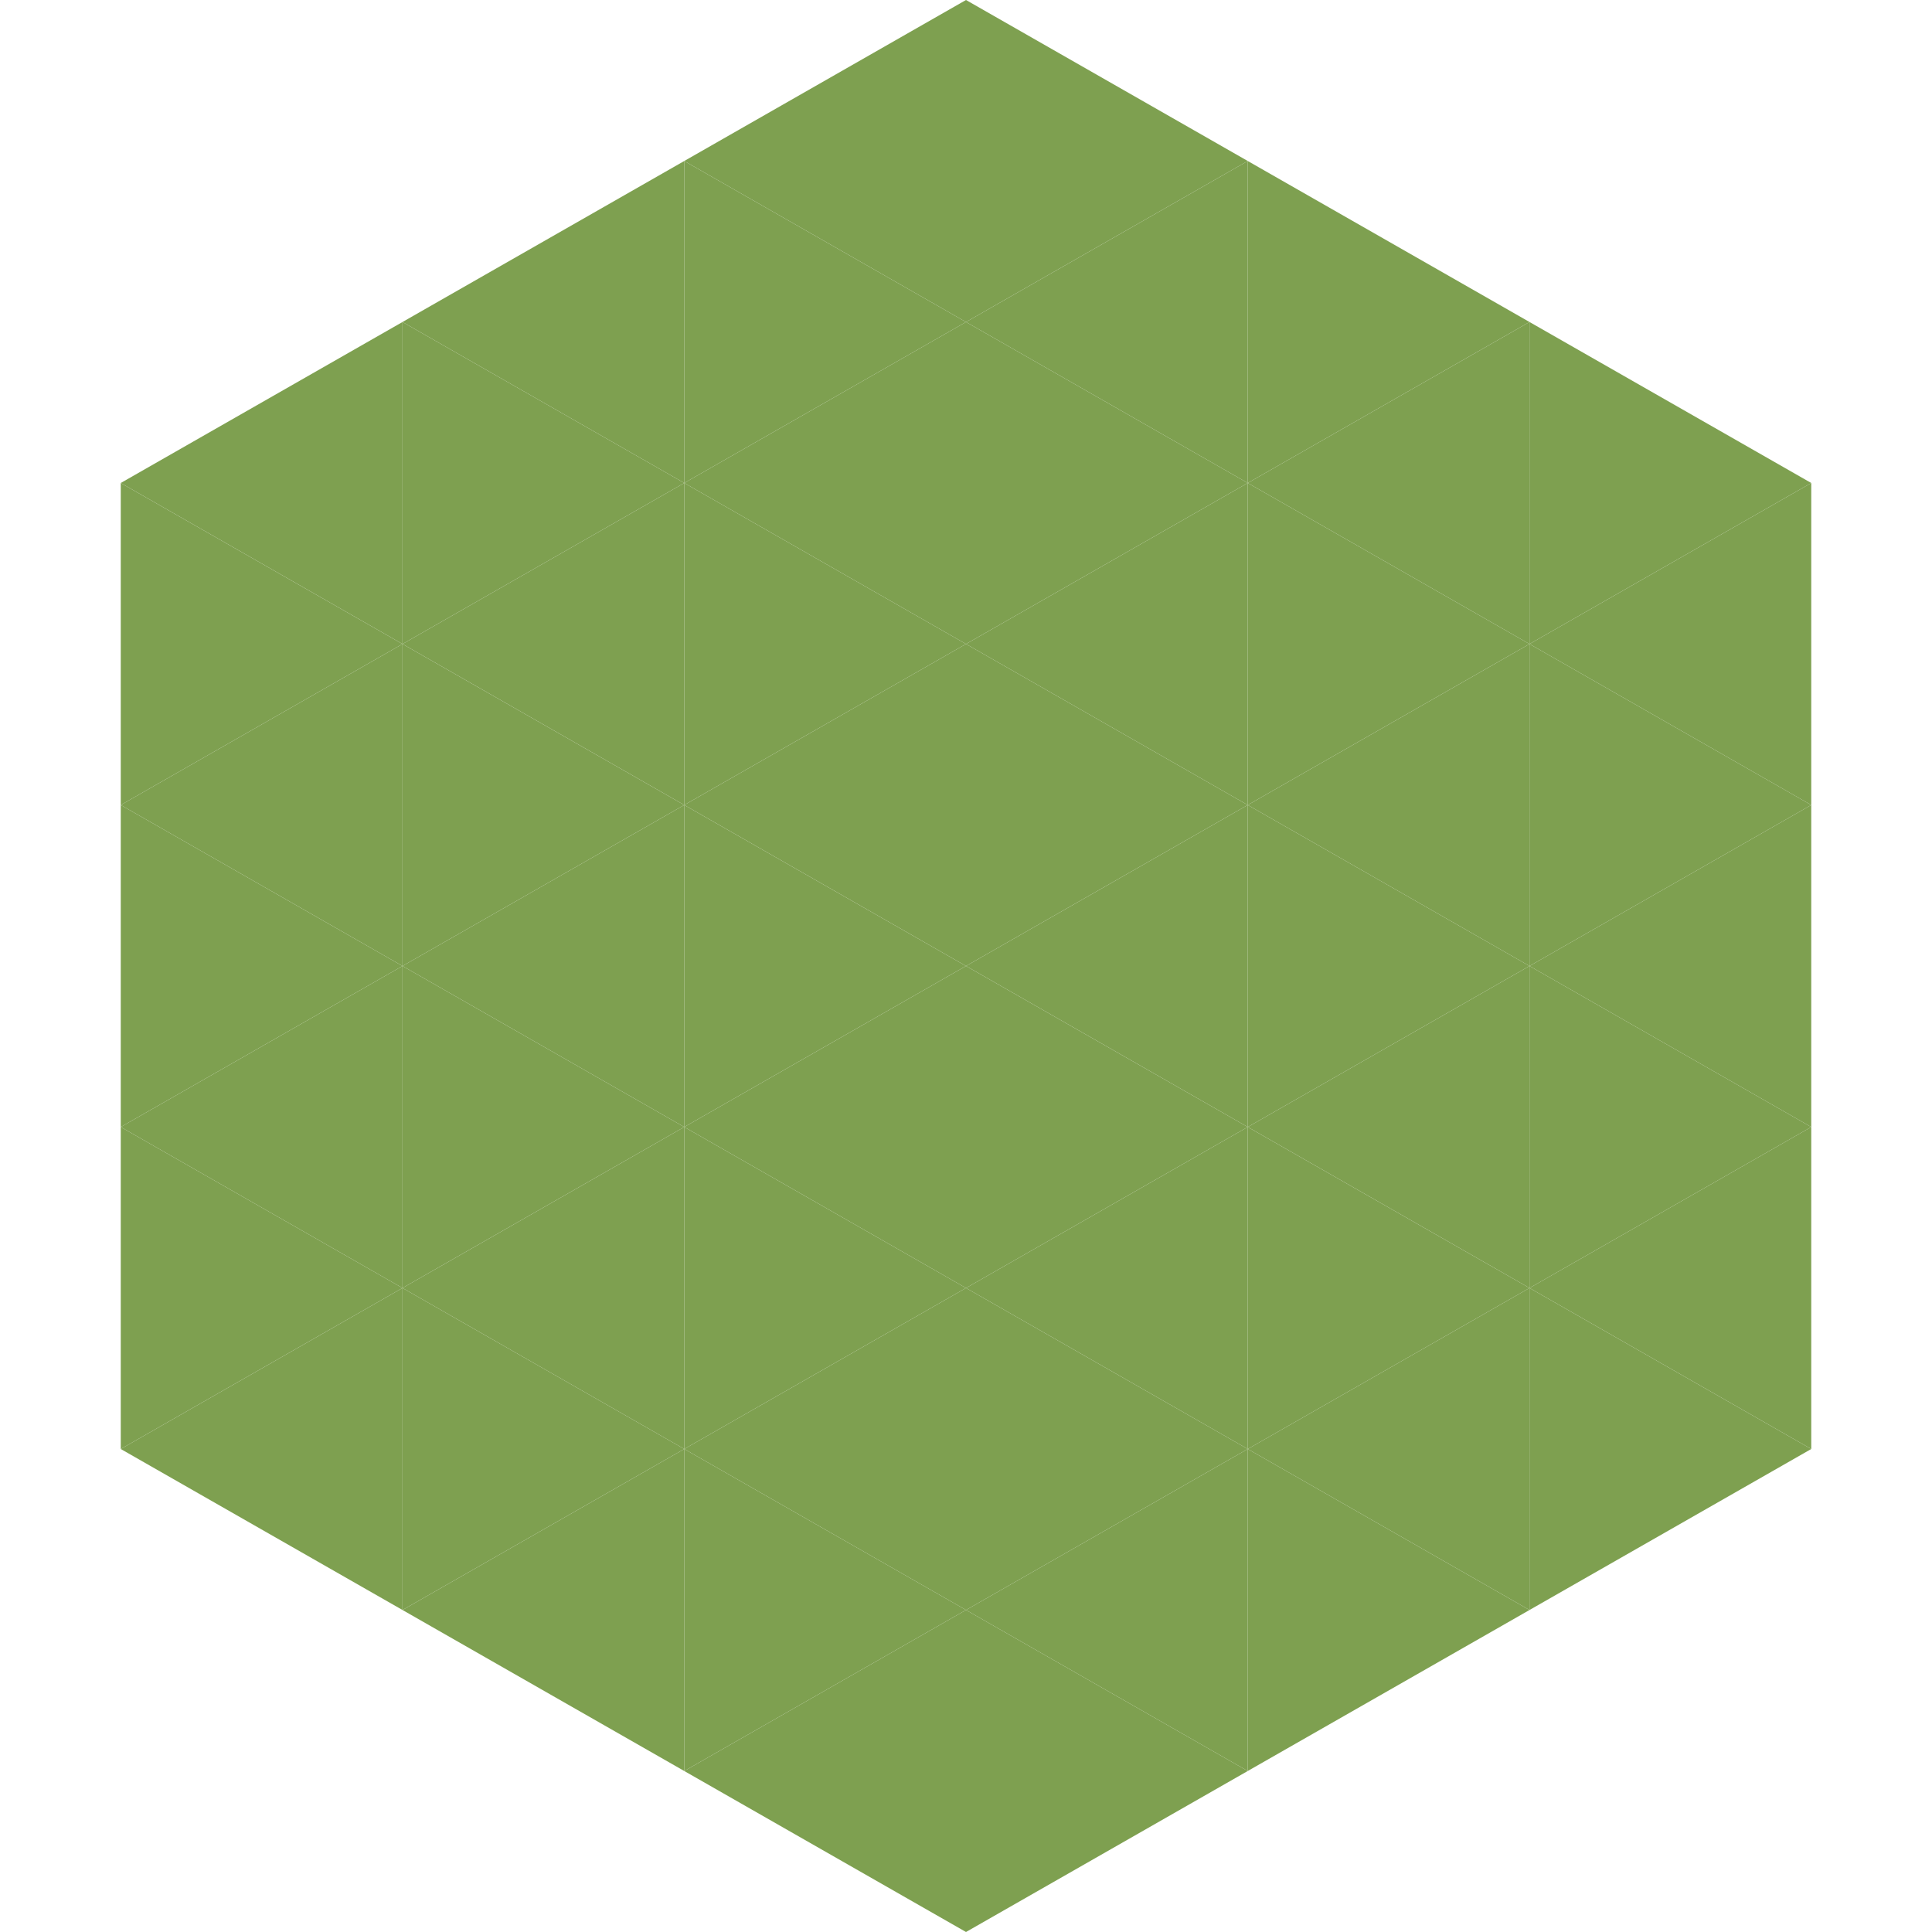
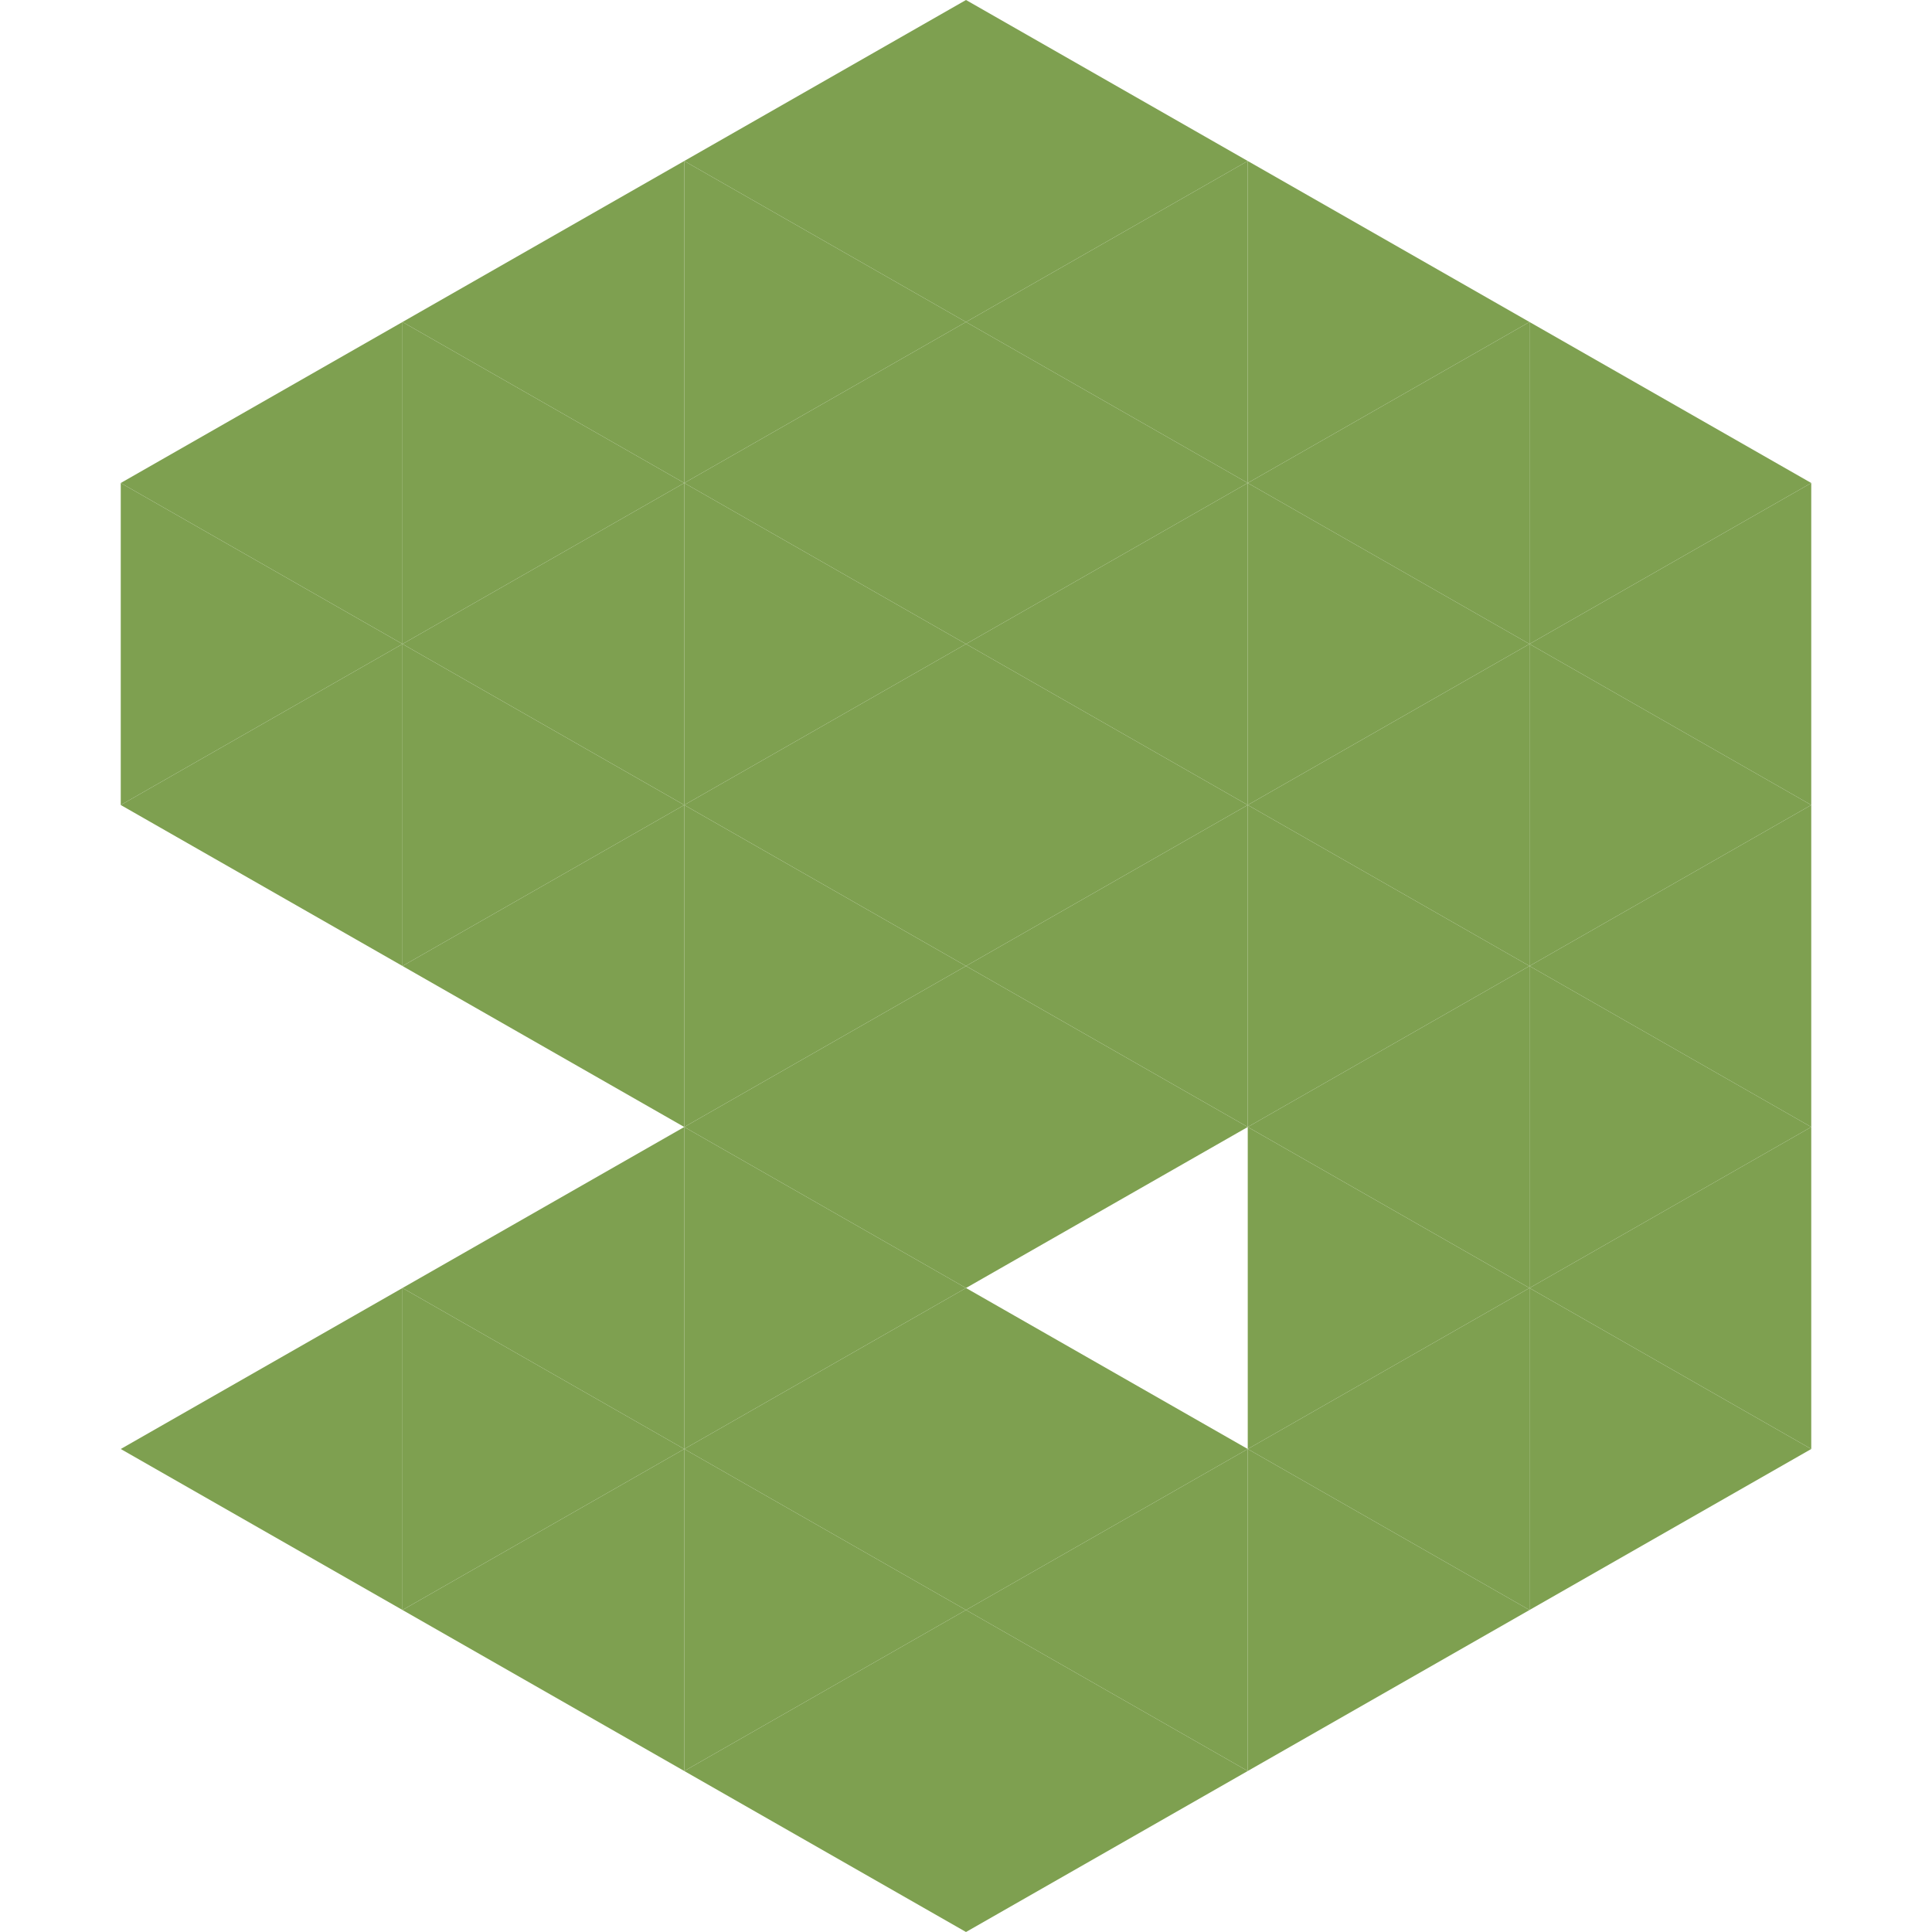
<svg xmlns="http://www.w3.org/2000/svg" width="240" height="240">
  <polygon points="50,40 15,60 50,80" style="fill:rgb(126,160,80)" />
  <polygon points="190,40 225,60 190,80" style="fill:rgb(126,160,80)" />
  <polygon points="15,60 50,80 15,100" style="fill:rgb(126,160,80)" />
  <polygon points="225,60 190,80 225,100" style="fill:rgb(126,160,80)" />
  <polygon points="50,80 15,100 50,120" style="fill:rgb(126,160,80)" />
  <polygon points="190,80 225,100 190,120" style="fill:rgb(126,160,80)" />
-   <polygon points="15,100 50,120 15,140" style="fill:rgb(126,160,80)" />
  <polygon points="225,100 190,120 225,140" style="fill:rgb(126,160,80)" />
-   <polygon points="50,120 15,140 50,160" style="fill:rgb(126,160,80)" />
  <polygon points="190,120 225,140 190,160" style="fill:rgb(126,160,80)" />
-   <polygon points="15,140 50,160 15,180" style="fill:rgb(126,160,80)" />
  <polygon points="225,140 190,160 225,180" style="fill:rgb(126,160,80)" />
  <polygon points="50,160 15,180 50,200" style="fill:rgb(126,160,80)" />
  <polygon points="190,160 225,180 190,200" style="fill:rgb(126,160,80)" />
  <polygon points="15,180 50,200 15,220" style="fill:rgb(255,255,255); fill-opacity:0" />
  <polygon points="225,180 190,200 225,220" style="fill:rgb(255,255,255); fill-opacity:0" />
  <polygon points="50,0 85,20 50,40" style="fill:rgb(255,255,255); fill-opacity:0" />
  <polygon points="190,0 155,20 190,40" style="fill:rgb(255,255,255); fill-opacity:0" />
  <polygon points="85,20 50,40 85,60" style="fill:rgb(126,160,80)" />
  <polygon points="155,20 190,40 155,60" style="fill:rgb(126,160,80)" />
  <polygon points="50,40 85,60 50,80" style="fill:rgb(126,160,80)" />
  <polygon points="190,40 155,60 190,80" style="fill:rgb(126,160,80)" />
  <polygon points="85,60 50,80 85,100" style="fill:rgb(126,160,80)" />
  <polygon points="155,60 190,80 155,100" style="fill:rgb(126,160,80)" />
  <polygon points="50,80 85,100 50,120" style="fill:rgb(126,160,80)" />
  <polygon points="190,80 155,100 190,120" style="fill:rgb(126,160,80)" />
  <polygon points="85,100 50,120 85,140" style="fill:rgb(126,160,80)" />
  <polygon points="155,100 190,120 155,140" style="fill:rgb(126,160,80)" />
-   <polygon points="50,120 85,140 50,160" style="fill:rgb(126,160,80)" />
  <polygon points="190,120 155,140 190,160" style="fill:rgb(126,160,80)" />
  <polygon points="85,140 50,160 85,180" style="fill:rgb(126,160,80)" />
  <polygon points="155,140 190,160 155,180" style="fill:rgb(126,160,80)" />
  <polygon points="50,160 85,180 50,200" style="fill:rgb(126,160,80)" />
  <polygon points="190,160 155,180 190,200" style="fill:rgb(126,160,80)" />
  <polygon points="85,180 50,200 85,220" style="fill:rgb(126,160,80)" />
  <polygon points="155,180 190,200 155,220" style="fill:rgb(126,160,80)" />
  <polygon points="120,0 85,20 120,40" style="fill:rgb(126,160,80)" />
  <polygon points="120,0 155,20 120,40" style="fill:rgb(126,160,80)" />
  <polygon points="85,20 120,40 85,60" style="fill:rgb(126,160,80)" />
  <polygon points="155,20 120,40 155,60" style="fill:rgb(126,160,80)" />
  <polygon points="120,40 85,60 120,80" style="fill:rgb(126,160,80)" />
  <polygon points="120,40 155,60 120,80" style="fill:rgb(126,160,80)" />
  <polygon points="85,60 120,80 85,100" style="fill:rgb(126,160,80)" />
  <polygon points="155,60 120,80 155,100" style="fill:rgb(126,160,80)" />
  <polygon points="120,80 85,100 120,120" style="fill:rgb(126,160,80)" />
  <polygon points="120,80 155,100 120,120" style="fill:rgb(126,160,80)" />
  <polygon points="85,100 120,120 85,140" style="fill:rgb(126,160,80)" />
  <polygon points="155,100 120,120 155,140" style="fill:rgb(126,160,80)" />
  <polygon points="120,120 85,140 120,160" style="fill:rgb(126,160,80)" />
  <polygon points="120,120 155,140 120,160" style="fill:rgb(126,160,80)" />
  <polygon points="85,140 120,160 85,180" style="fill:rgb(126,160,80)" />
-   <polygon points="155,140 120,160 155,180" style="fill:rgb(126,160,80)" />
  <polygon points="120,160 85,180 120,200" style="fill:rgb(126,160,80)" />
  <polygon points="120,160 155,180 120,200" style="fill:rgb(126,160,80)" />
  <polygon points="85,180 120,200 85,220" style="fill:rgb(126,160,80)" />
  <polygon points="155,180 120,200 155,220" style="fill:rgb(126,160,80)" />
  <polygon points="120,200 85,220 120,240" style="fill:rgb(126,160,80)" />
  <polygon points="120,200 155,220 120,240" style="fill:rgb(126,160,80)" />
  <polygon points="85,220 120,240 85,260" style="fill:rgb(255,255,255); fill-opacity:0" />
  <polygon points="155,220 120,240 155,260" style="fill:rgb(255,255,255); fill-opacity:0" />
</svg>